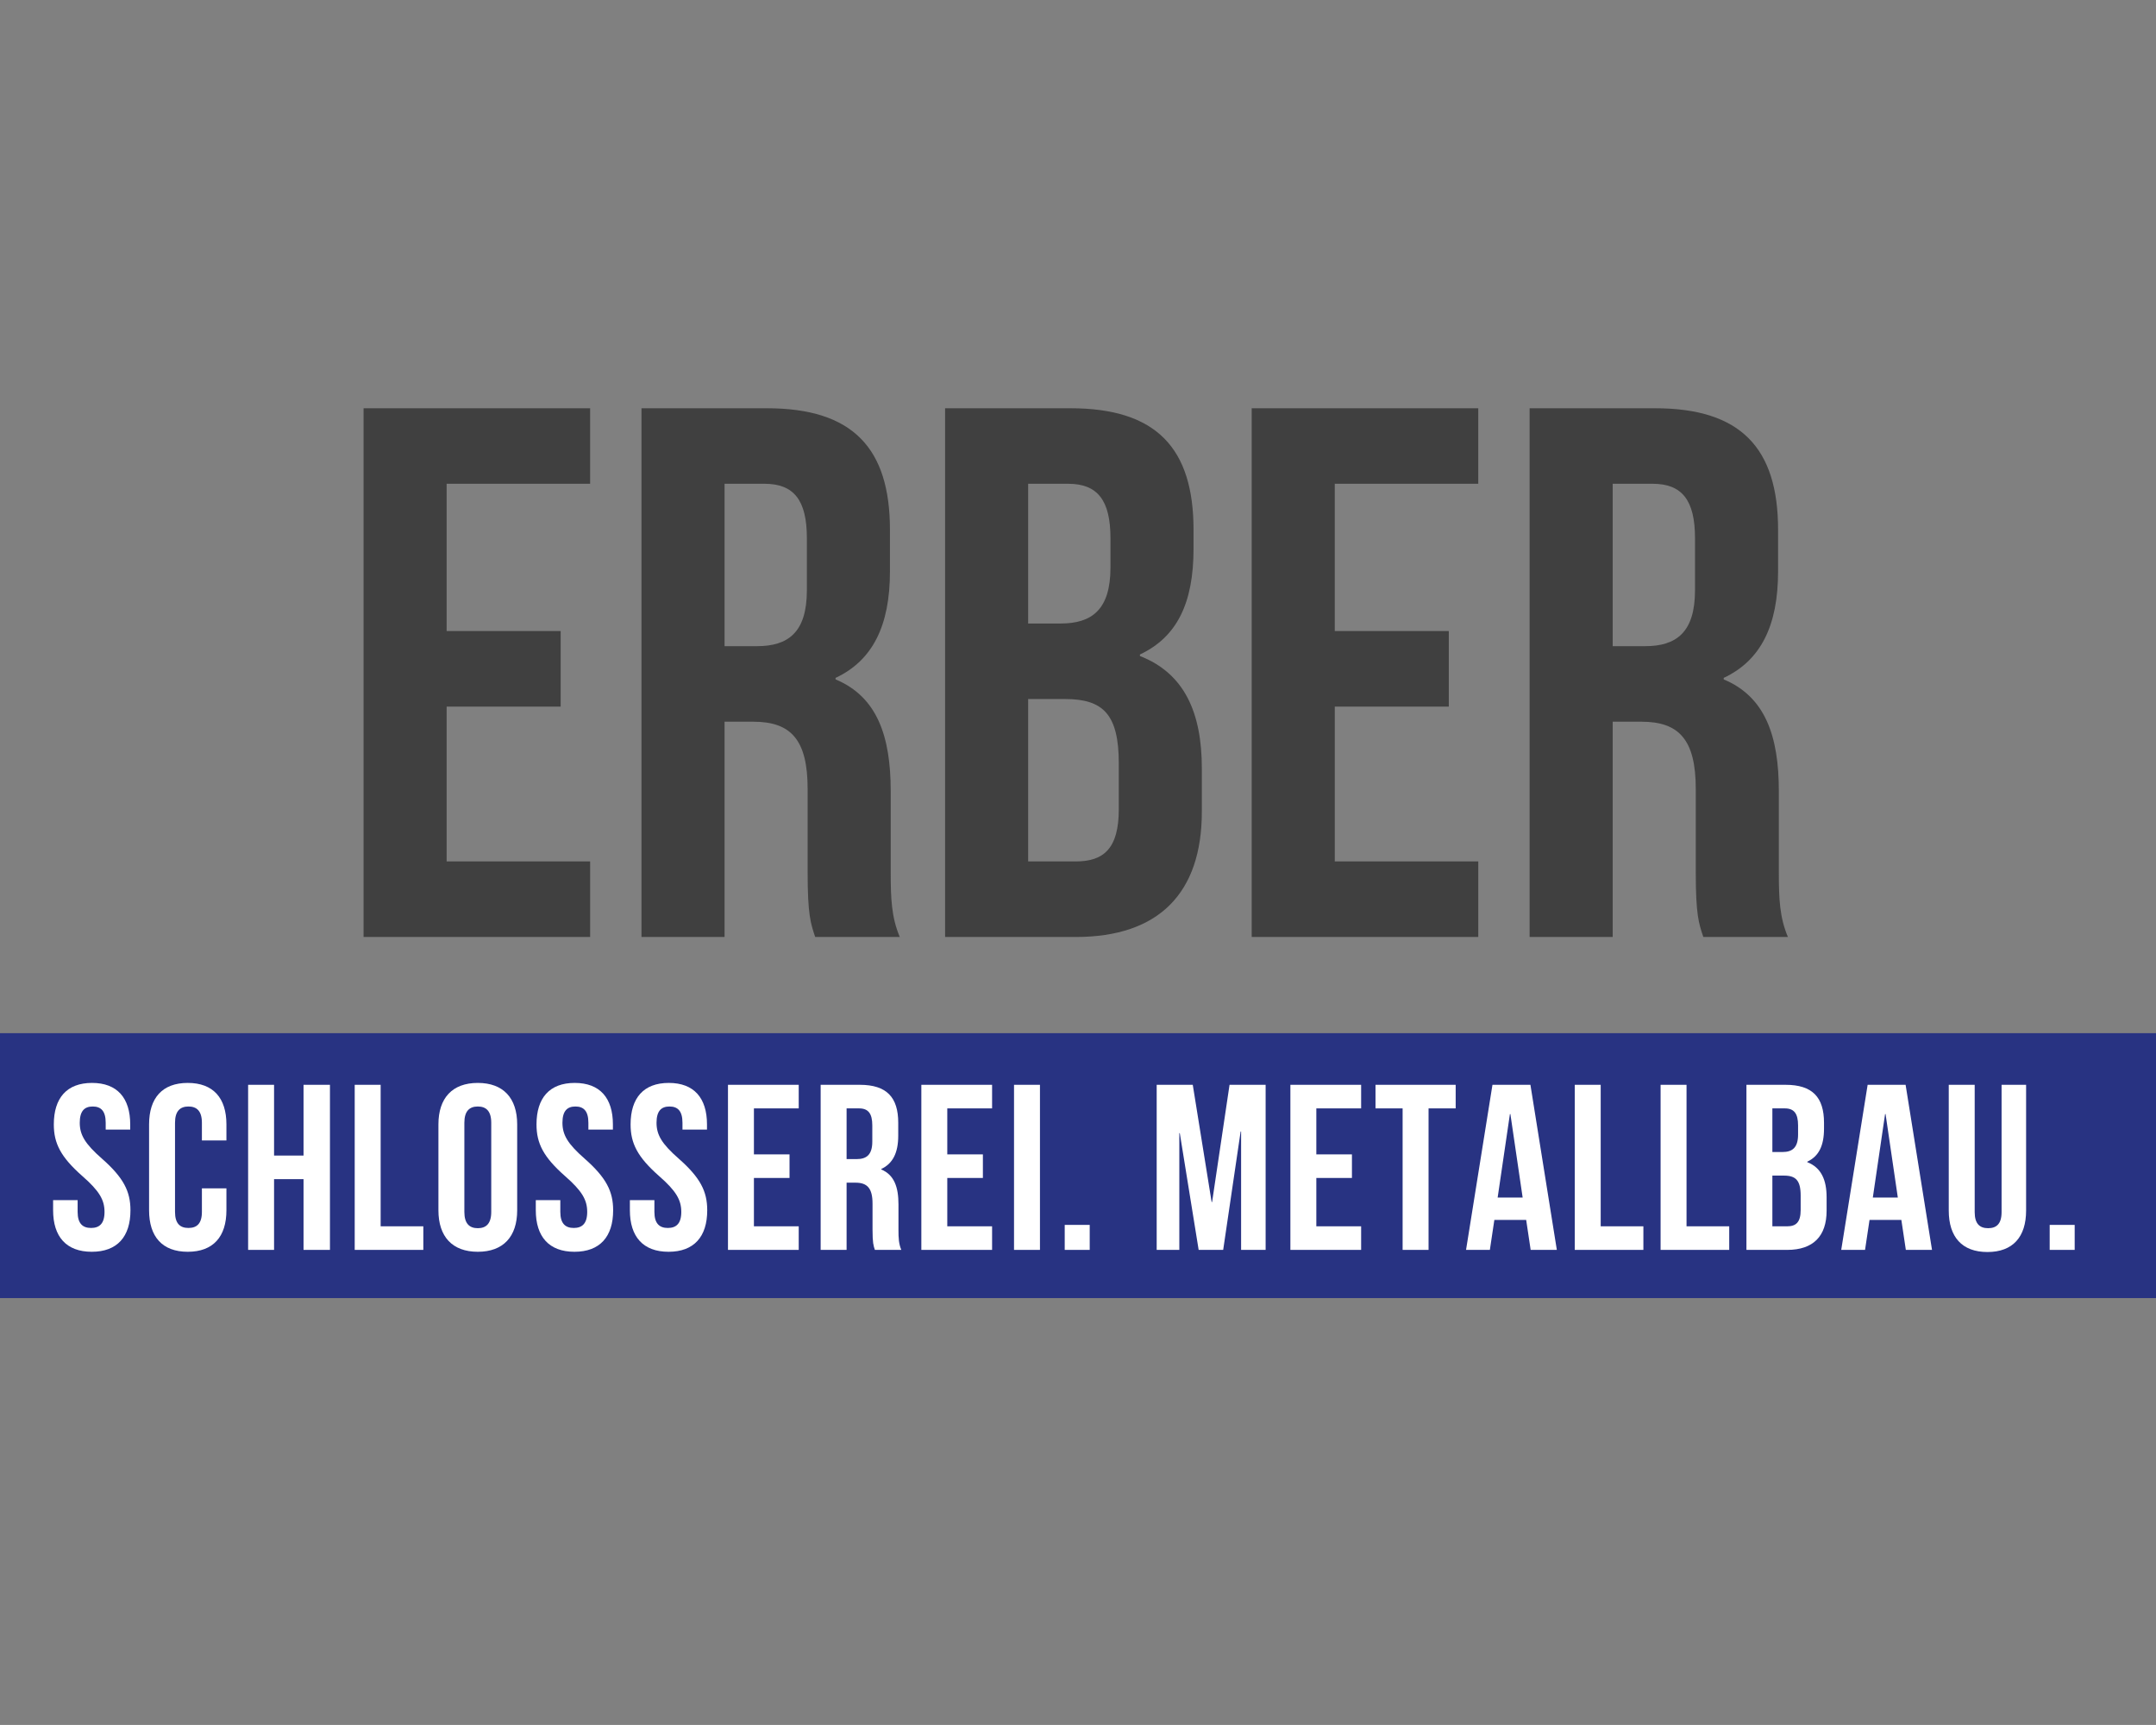
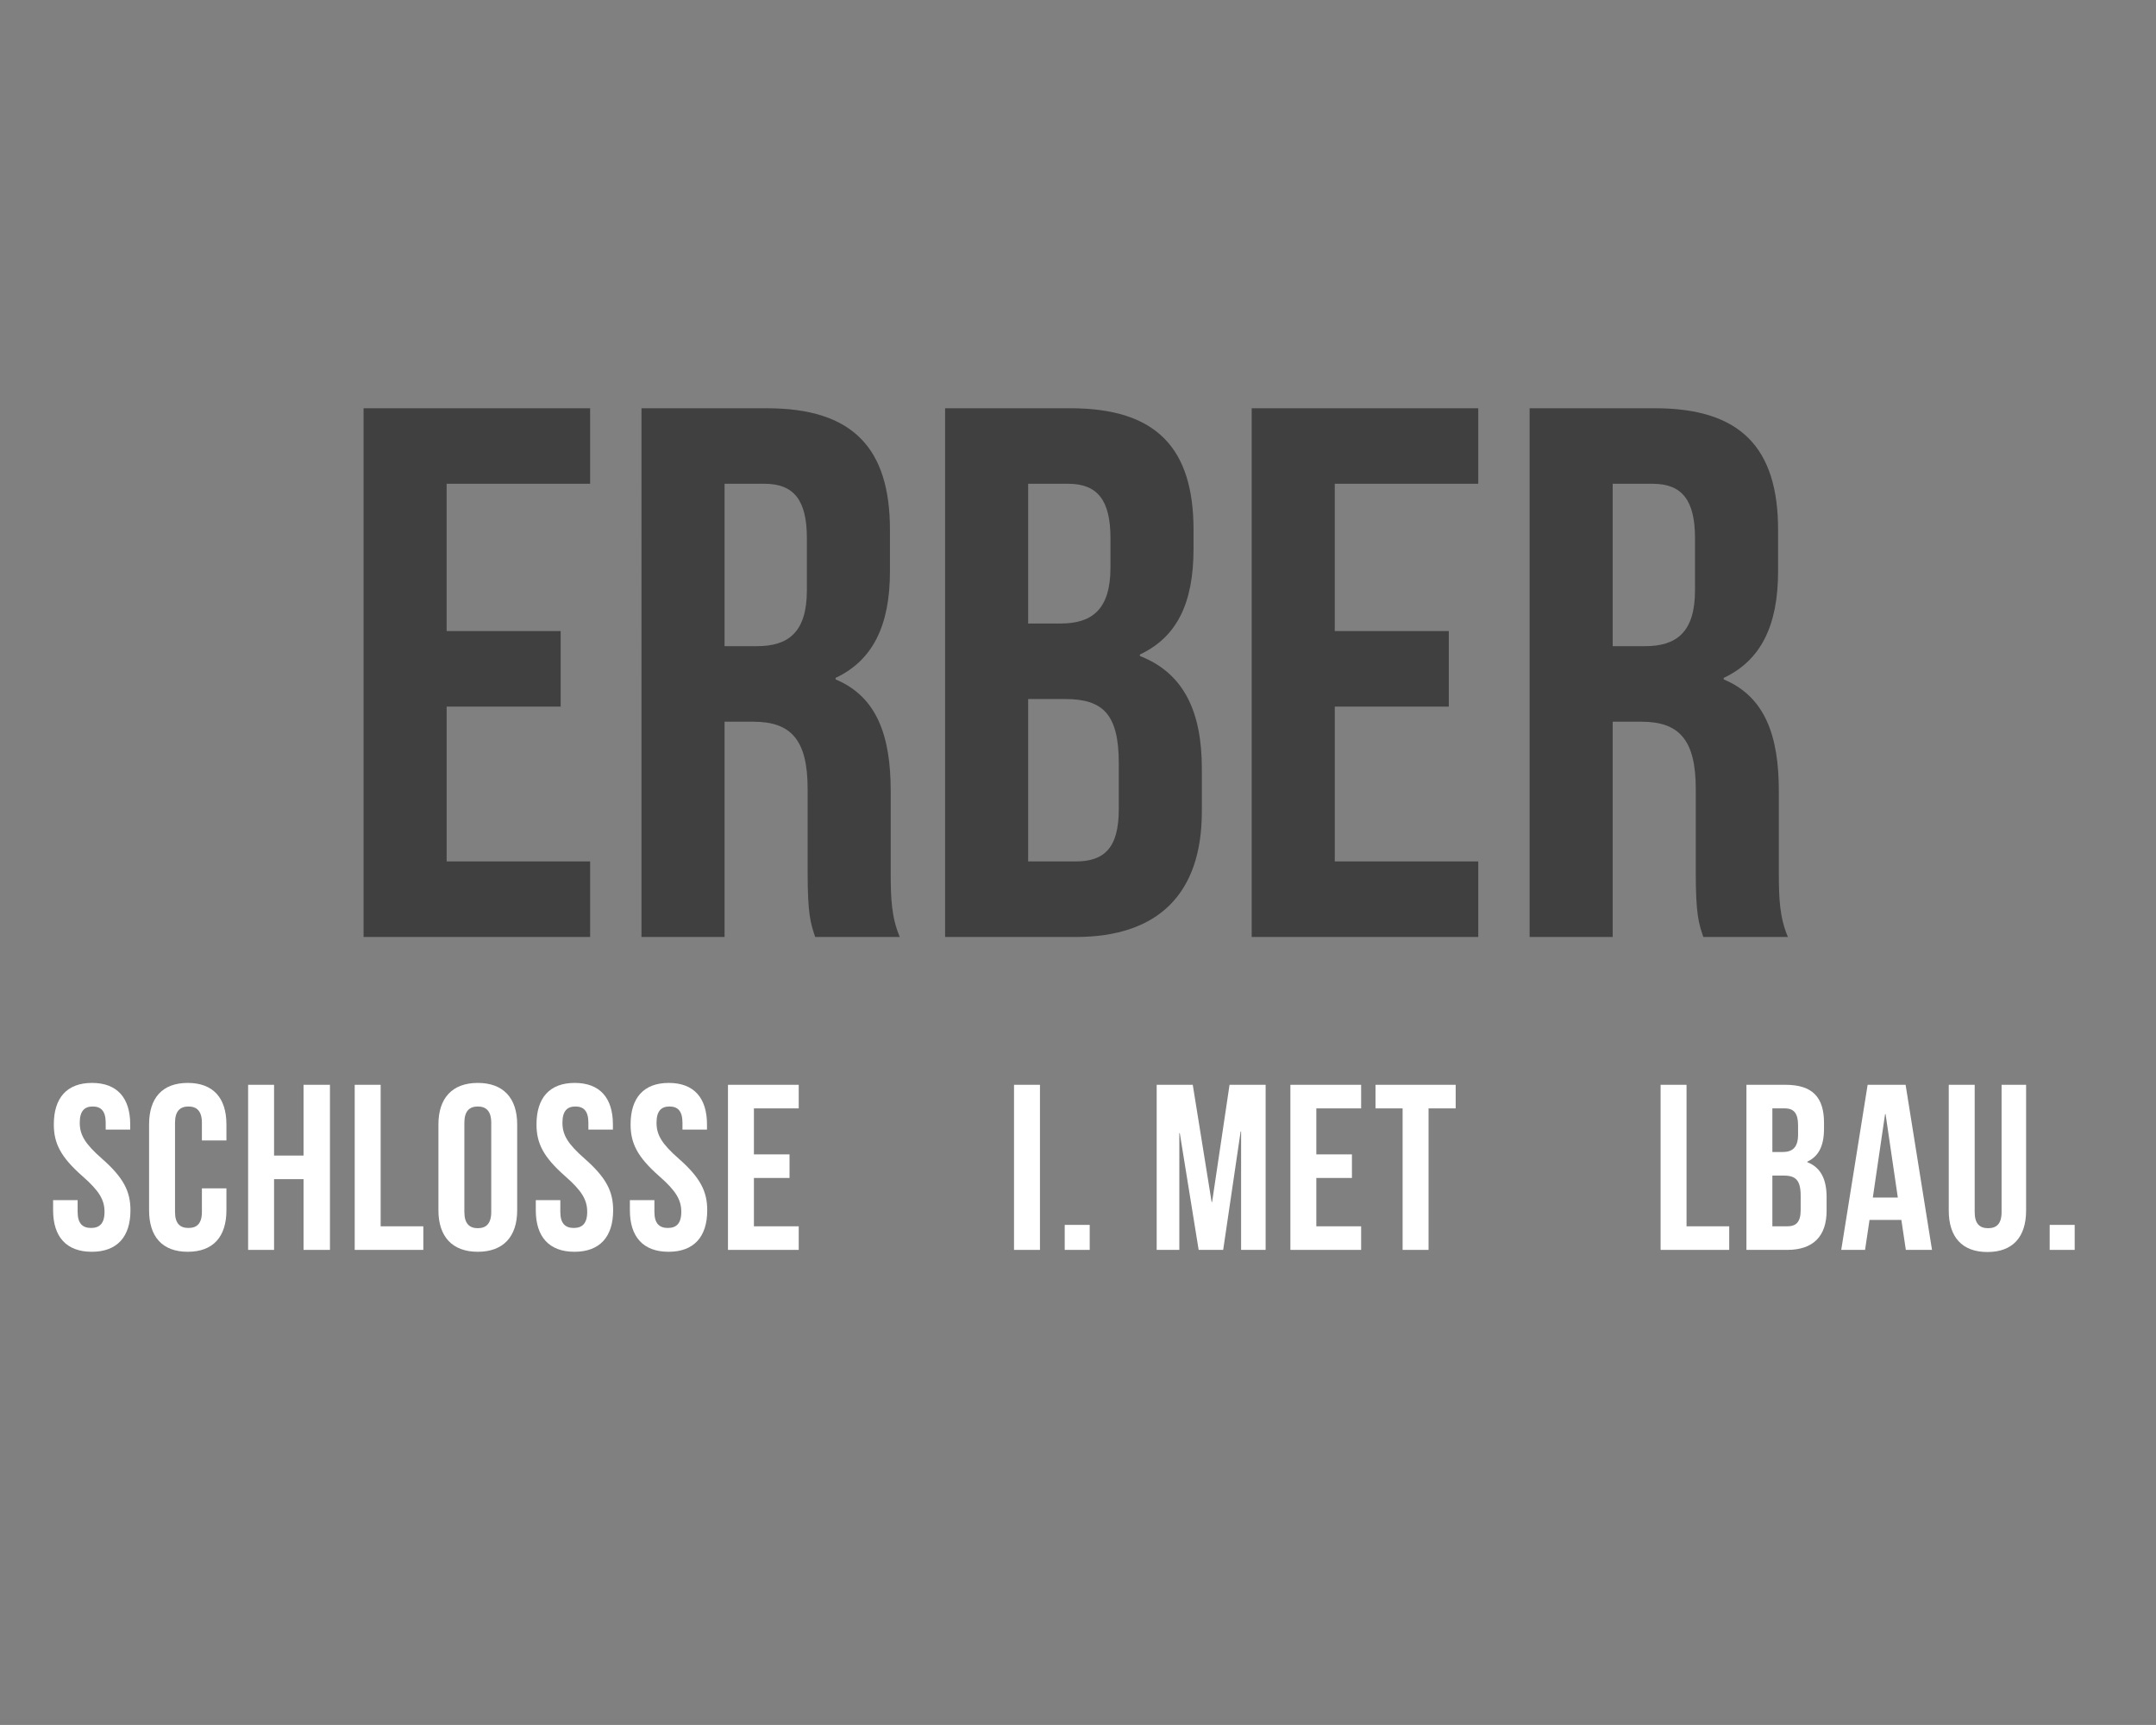
<svg xmlns="http://www.w3.org/2000/svg" version="1.1" id="Ebene_1" x="0px" y="0px" viewBox="0 0 1280.01 1023.99" style="enable-background:new 0 0 1280.01 1023.99;" xml:space="preserve">
  <rect x="0" y="0" width="1280.01" height="1023.99" fill="#808080" stroke="none" />
  <style type="text/css">
	.st0{fill:#404040;}
	.st1{fill:#283382;}
	.st2{fill:#FFFFFF;}
</style>
  <g>
    <path class="st0" d="M265.17,374.61h67.7v44.84h-67.7v91.91h85.19v44.84H215.85V242.35h134.51v44.83h-85.19V374.61z" />
    <path class="st0" d="M483.97,556.2c-2.69-8.07-4.48-13-4.48-38.56v-49.32c0-29.14-9.86-39.9-32.28-39.9h-17.04V556.2h-49.32V242.35   h74.43c51.11,0,73.08,23.76,73.08,72.18v24.66c0,32.28-10.31,52.91-32.28,63.22v0.9c24.66,10.31,32.73,33.63,32.73,66.36v48.42   c0,15.24,0.45,26.45,5.38,38.11H483.97z M430.17,287.18v96.4h19.28c18.38,0,29.59-8.07,29.59-33.18v-30.94   c0-22.42-7.62-32.28-25.11-32.28H430.17z" />
    <path class="st0" d="M708.6,314.54v11.21c0,32.28-9.86,52.46-31.83,62.77v0.9c26.45,10.31,36.76,33.63,36.76,66.81v25.56   c0,48.42-25.56,74.43-74.87,74.43H561.1V242.35h74.43C686.63,242.35,708.6,266.11,708.6,314.54z M610.41,287.18v82.95h19.28   c18.38,0,29.59-8.07,29.59-33.18v-17.49c0-22.42-7.62-32.28-25.11-32.28H610.41z M610.41,414.97v96.4h28.25   c16.59,0,25.56-7.62,25.56-30.94v-27.35c0-29.14-9.42-38.11-31.83-38.11H610.41z" />
    <path class="st0" d="M792.45,374.61h67.7v44.84h-67.7v91.91h85.19v44.84H743.13V242.35h134.51v44.83h-85.19V374.61z" />
    <path class="st0" d="M1011.25,556.2c-2.69-8.07-4.48-13-4.48-38.56v-49.32c0-29.14-9.86-39.9-32.28-39.9h-17.04V556.2h-49.32   V242.35h74.43c51.11,0,73.08,23.76,73.08,72.18v24.66c0,32.28-10.31,52.91-32.28,63.22v0.9c24.66,10.31,32.73,33.63,32.73,66.36   v48.42c0,15.24,0.45,26.45,5.38,38.11H1011.25z M957.45,287.18v96.4h19.28c18.38,0,29.59-8.07,29.59-33.18v-30.94   c0-22.42-7.62-32.28-25.11-32.28H957.45z" />
  </g>
-   <rect y="613.32" class="st1" width="1280.01" height="157.26" />
  <g>
    <path class="st2" d="M54.63,642.85c14.98,0,22.68,8.96,22.68,24.64v3.08H62.75v-4.06c0-7-2.8-9.66-7.7-9.66s-7.7,2.66-7.7,9.66   c0,7.14,3.08,12.46,13.16,21.28c12.88,11.34,16.94,19.46,16.94,30.66c0,15.68-7.84,24.64-22.96,24.64   c-15.12,0-22.96-8.96-22.96-24.64v-6.02h14.56v7c0,7,3.08,9.52,7.98,9.52s7.98-2.52,7.98-9.52c0-7.14-3.08-12.46-13.16-21.28   c-12.88-11.34-16.94-19.46-16.94-30.66C31.95,651.81,39.65,642.85,54.63,642.85z" />
    <path class="st2" d="M134.43,705.43v13.02c0,15.68-7.84,24.64-22.96,24.64c-15.12,0-22.96-8.96-22.96-24.64v-50.96   c0-15.68,7.84-24.64,22.96-24.64c15.12,0,22.96,8.96,22.96,24.64v9.52h-14.56v-10.5c0-7-3.08-9.66-7.98-9.66s-7.98,2.66-7.98,9.66   v52.92c0,7,3.08,9.52,7.98,9.52s7.98-2.52,7.98-9.52v-14H134.43z" />
    <path class="st2" d="M162.71,741.97h-15.4v-98h15.4v42h17.5v-42h15.68v98h-15.68v-42h-17.5V741.97z" />
    <path class="st2" d="M210.59,643.97h15.4v84h25.34v14h-40.74V643.97z" />
    <path class="st2" d="M260.29,667.49c0-15.68,8.26-24.64,23.38-24.64c15.12,0,23.38,8.96,23.38,24.64v50.96   c0,15.68-8.26,24.64-23.38,24.64c-15.12,0-23.38-8.96-23.38-24.64V667.49z M275.69,719.43c0,7,3.08,9.66,7.98,9.66   s7.98-2.66,7.98-9.66v-52.92c0-7-3.08-9.66-7.98-9.66s-7.98,2.66-7.98,9.66V719.43z" />
    <path class="st2" d="M341.2,642.85c14.98,0,22.68,8.96,22.68,24.64v3.08h-14.56v-4.06c0-7-2.8-9.66-7.7-9.66s-7.7,2.66-7.7,9.66   c0,7.14,3.08,12.46,13.16,21.28c12.88,11.34,16.94,19.46,16.94,30.66c0,15.68-7.84,24.64-22.96,24.64   c-15.12,0-22.96-8.96-22.96-24.64v-6.02h14.56v7c0,7,3.08,9.52,7.98,9.52s7.98-2.52,7.98-9.52c0-7.14-3.08-12.46-13.16-21.28   c-12.88-11.34-16.94-19.46-16.94-30.66C318.52,651.81,326.22,642.85,341.2,642.85z" />
    <path class="st2" d="M397.06,642.85c14.98,0,22.68,8.96,22.68,24.64v3.08h-14.56v-4.06c0-7-2.8-9.66-7.7-9.66s-7.7,2.66-7.7,9.66   c0,7.14,3.08,12.46,13.16,21.28c12.88,11.34,16.94,19.46,16.94,30.66c0,15.68-7.84,24.64-22.96,24.64   c-15.12,0-22.96-8.96-22.96-24.64v-6.02h14.56v7c0,7,3.08,9.52,7.98,9.52s7.98-2.52,7.98-9.52c0-7.14-3.08-12.46-13.16-21.28   c-12.88-11.34-16.94-19.46-16.94-30.66C374.38,651.81,382.08,642.85,397.06,642.85z" />
    <path class="st2" d="M447.6,685.27h21.14v14H447.6v28.7h26.6v14h-42v-98h42v14h-26.6V685.27z" />
-     <path class="st2" d="M519.42,741.97c-0.84-2.52-1.4-4.06-1.4-12.04v-15.4c0-9.1-3.08-12.46-10.08-12.46h-5.32v39.9h-15.4v-98h23.24   c15.96,0,22.82,7.42,22.82,22.54v7.7c0,10.08-3.22,16.52-10.08,19.74v0.28c7.7,3.22,10.22,10.5,10.22,20.72v15.12   c0,4.76,0.14,8.26,1.68,11.9H519.42z M502.62,657.97v30.1h6.02c5.74,0,9.24-2.52,9.24-10.36v-9.66c0-7-2.38-10.08-7.84-10.08   H502.62z" />
-     <path class="st2" d="M562.4,685.27h21.14v14H562.4v28.7H589v14h-42v-98h42v14h-26.6V685.27z" />
    <path class="st2" d="M602.02,643.97h15.4v98h-15.4V643.97z" />
    <path class="st2" d="M646.96,727.13v14.84h-14.84v-14.84H646.96z" />
    <path class="st2" d="M719.34,713.55h0.28l10.36-69.58h21.42v98h-14.56v-70.28h-0.28l-10.36,70.28h-14.56l-11.2-69.3h-0.28v69.3   h-13.44v-98h21.42L719.34,713.55z" />
    <path class="st2" d="M781.5,685.27h21.14v14H781.5v28.7h26.6v14h-42v-98h42v14h-26.6V685.27z" />
    <path class="st2" d="M816.63,643.97h47.6v14h-16.1v84h-15.4v-84h-16.1V643.97z" />
-     <path class="st2" d="M924.29,741.97h-15.54l-2.66-17.78h-18.9l-2.66,17.78h-14.14l15.68-98h22.54L924.29,741.97z M889.15,710.89   h14.84l-7.28-49.56h-0.28L889.15,710.89z" />
-     <path class="st2" d="M934.93,643.97h15.4v84h25.34v14h-40.74V643.97z" />
-     <path class="st2" d="M985.89,643.97h15.4v84h25.34v14h-40.74V643.97z" />
+     <path class="st2" d="M985.89,643.97h15.4v84h25.34v14h-40.74V643.97" />
    <path class="st2" d="M1082.91,666.51v3.5c0,10.08-3.08,16.38-9.94,19.6v0.28c8.26,3.22,11.48,10.5,11.48,20.86v7.98   c0,15.12-7.98,23.24-23.38,23.24h-24.22v-98h23.24C1076.05,643.97,1082.91,651.39,1082.91,666.51z M1052.25,657.97v25.9h6.02   c5.74,0,9.24-2.52,9.24-10.36v-5.46c0-7-2.38-10.08-7.84-10.08H1052.25z M1052.25,697.87v30.1h8.82c5.18,0,7.98-2.38,7.98-9.66   v-8.54c0-9.1-2.94-11.9-9.94-11.9H1052.25z" />
    <path class="st2" d="M1147.03,741.97h-15.54l-2.66-17.78h-18.9l-2.66,17.78h-14.14l15.68-98h22.54L1147.03,741.97z M1111.89,710.89   h14.84l-7.28-49.56h-0.28L1111.89,710.89z" />
    <path class="st2" d="M1172.37,643.97v75.6c0,7,3.08,9.52,7.98,9.52c4.9,0,7.98-2.52,7.98-9.52v-75.6h14.56v74.62   c0,15.68-7.84,24.64-22.96,24.64c-15.12,0-22.96-8.96-22.96-24.64v-74.62H1172.37z" />
    <path class="st2" d="M1231.73,727.13v14.84h-14.84v-14.84H1231.73z" />
  </g>
</svg>